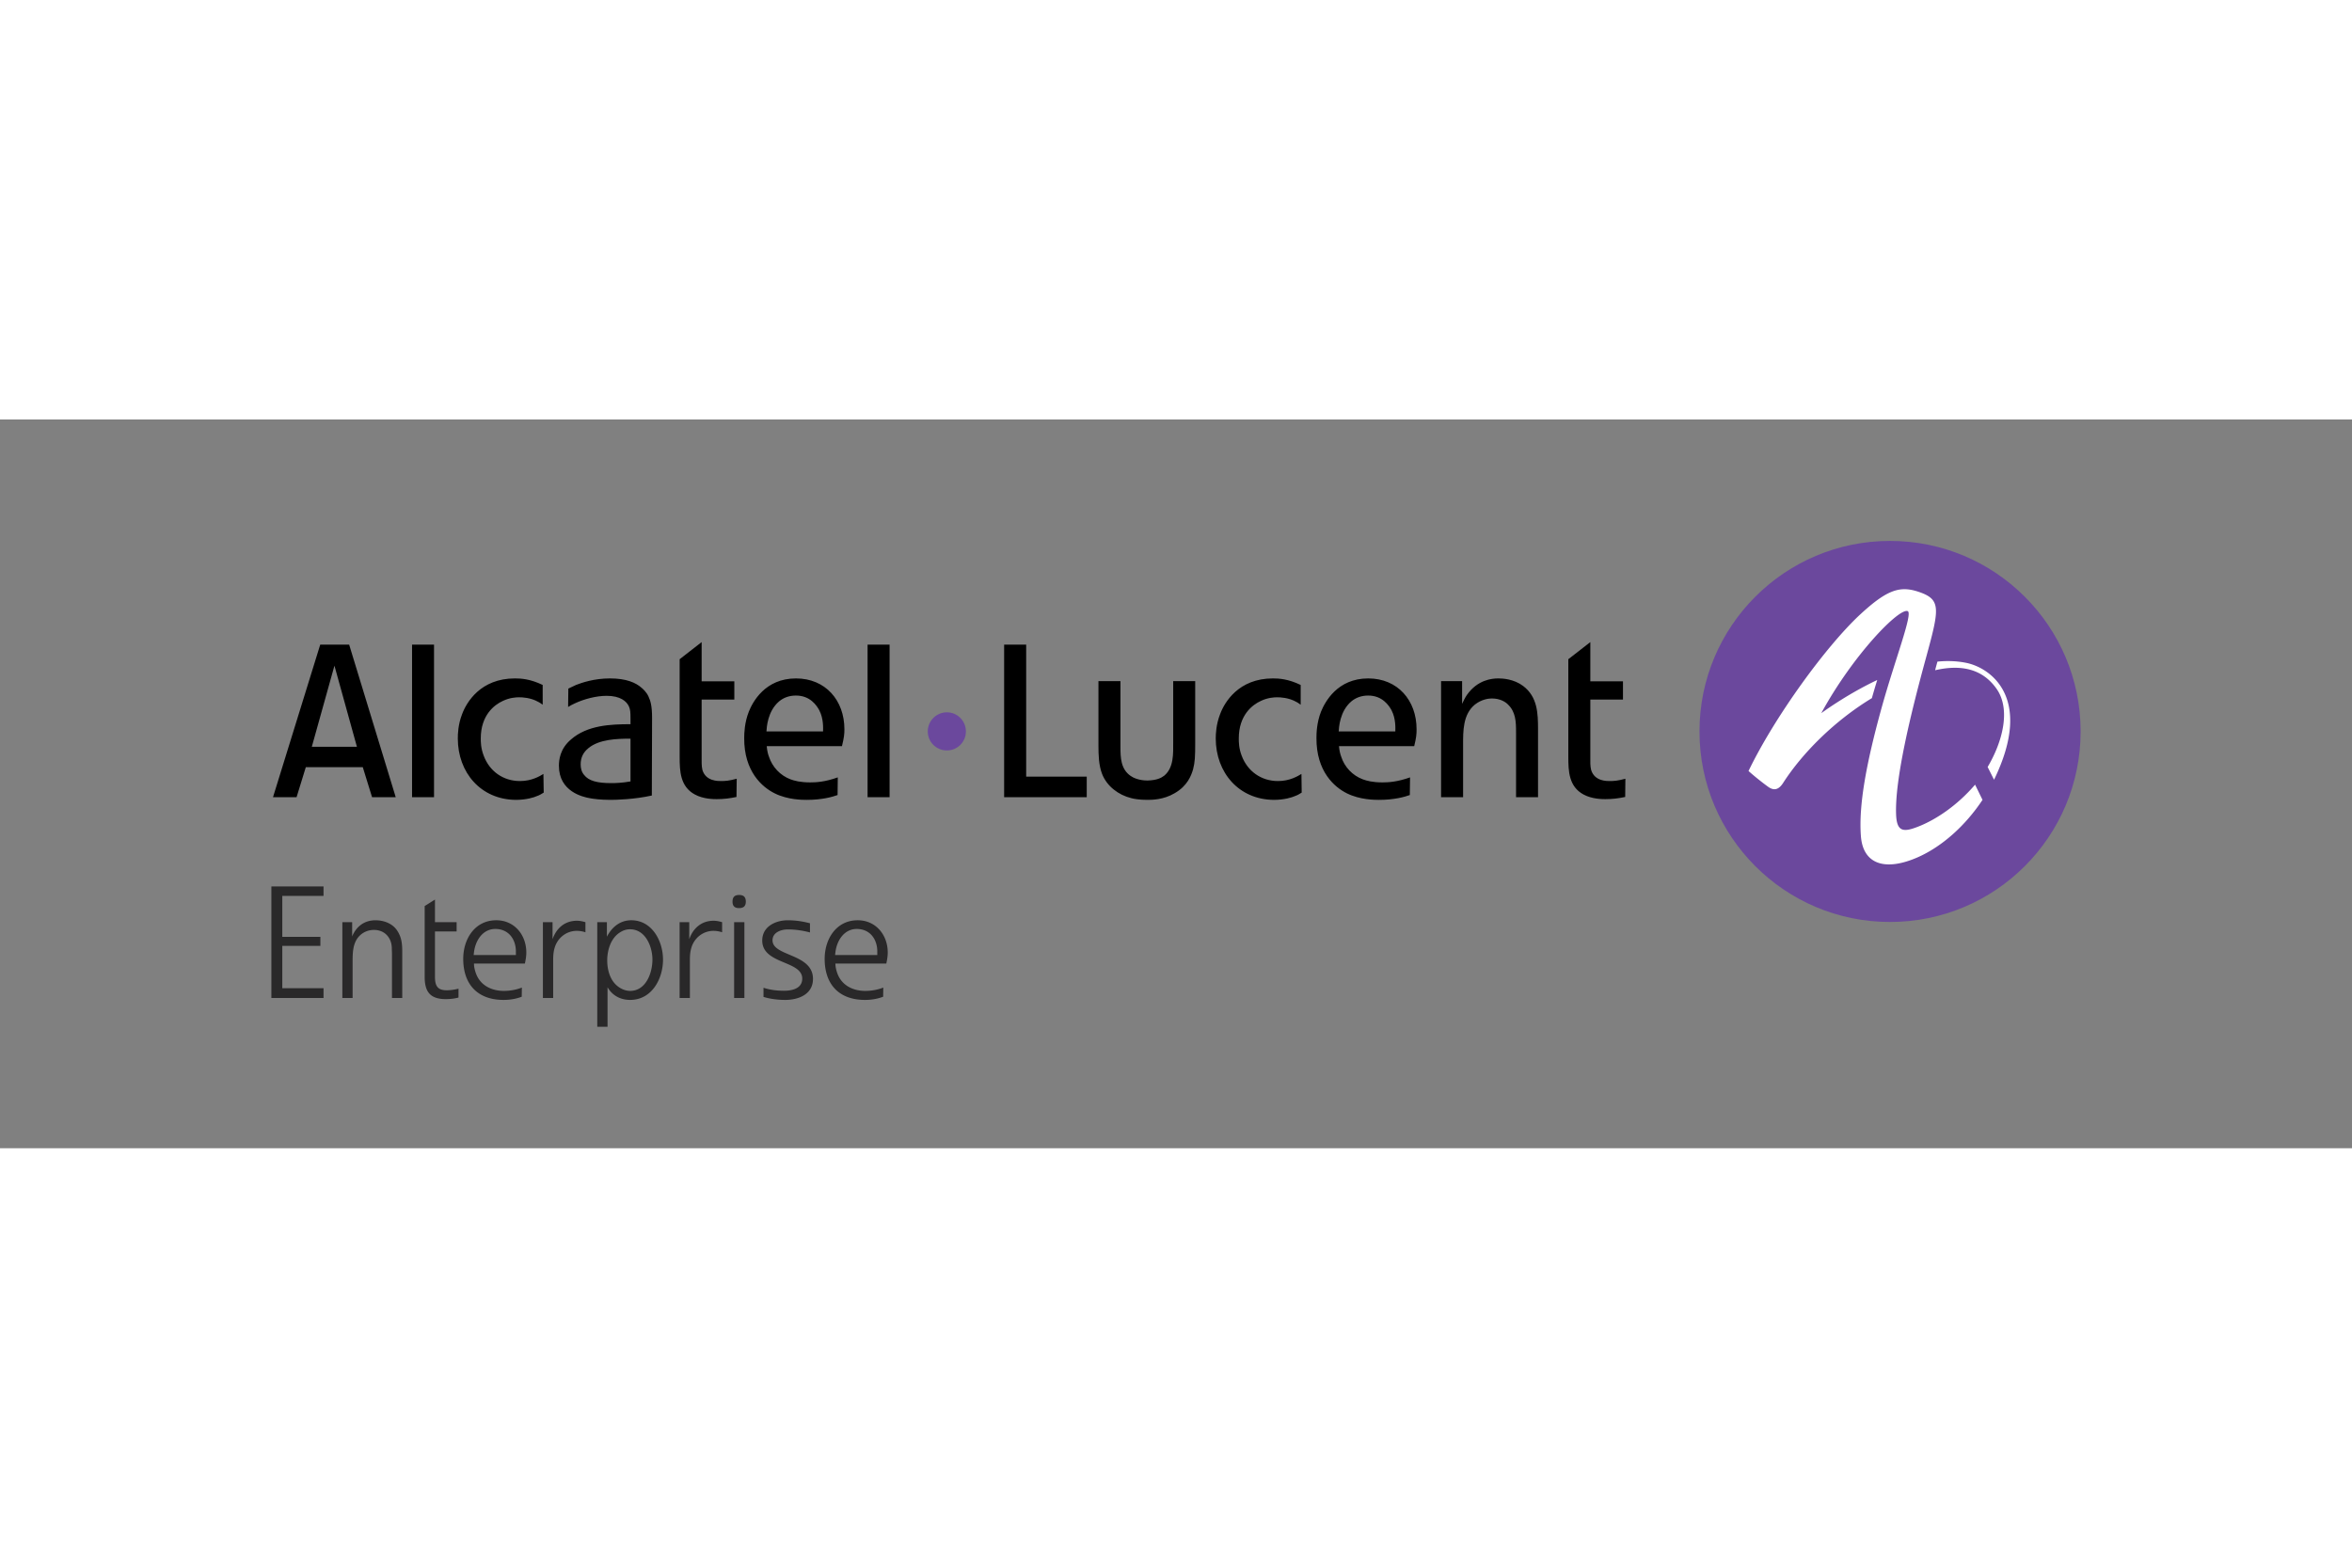
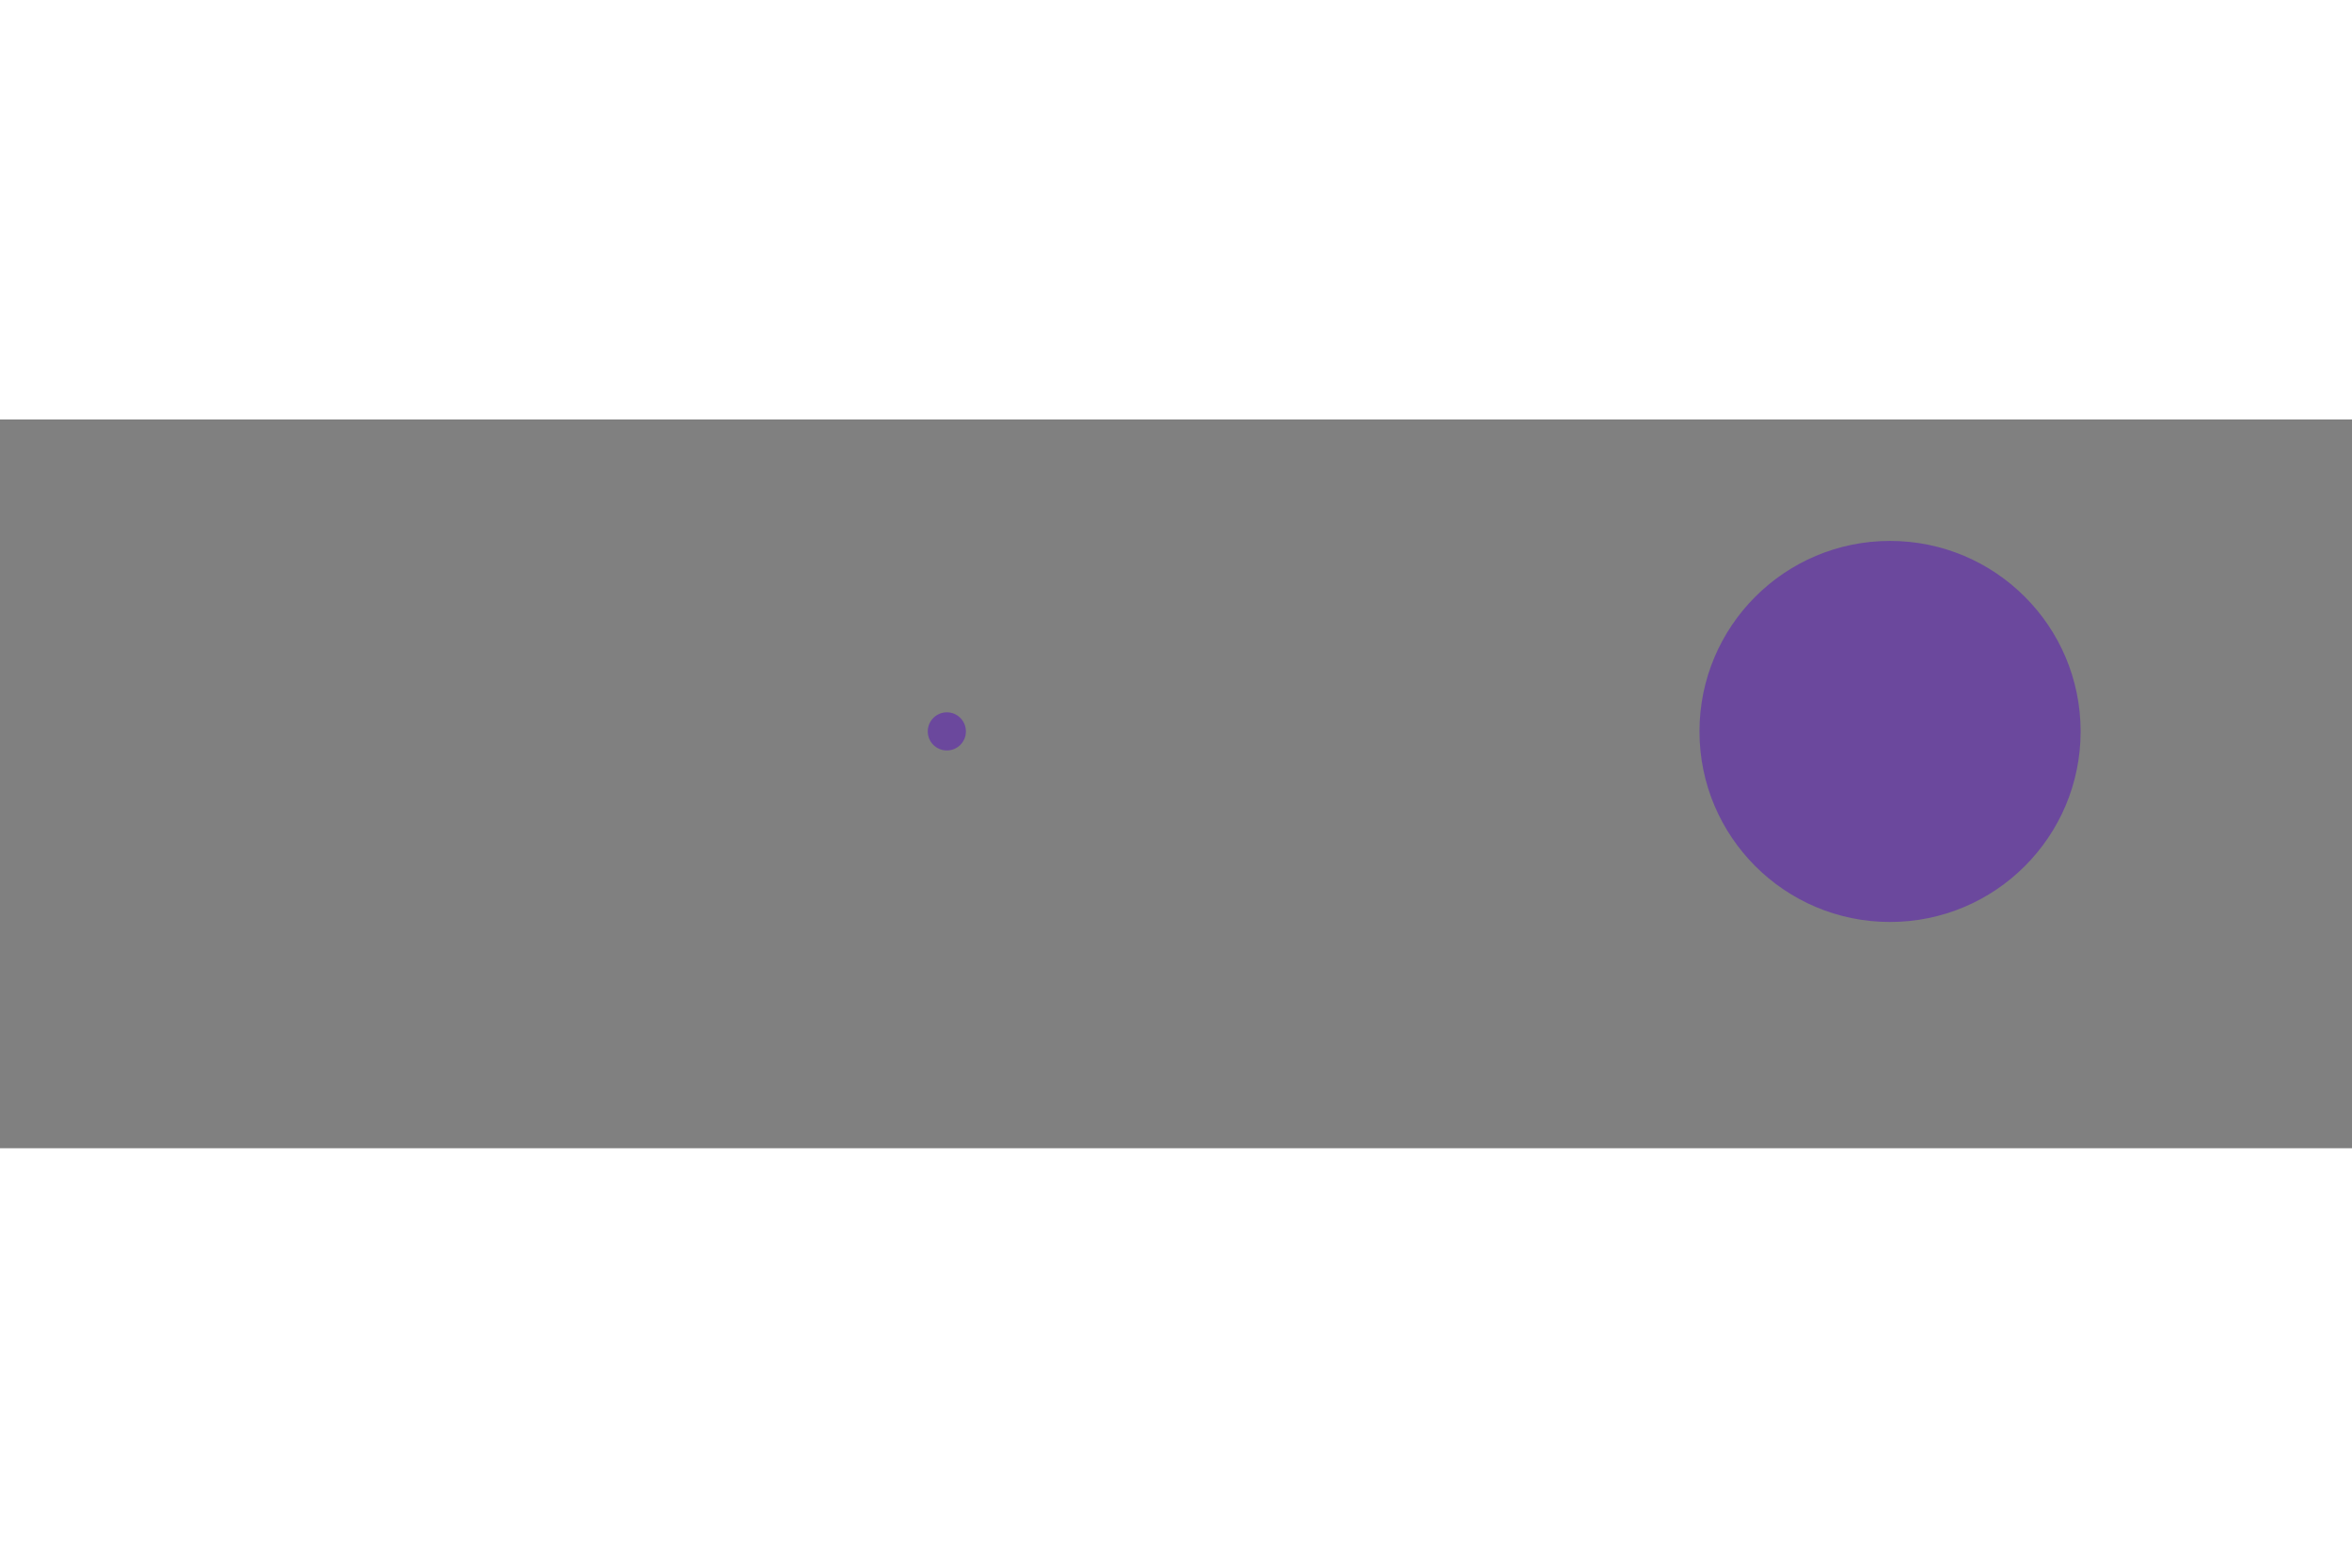
<svg xmlns="http://www.w3.org/2000/svg" height="800" width="1200" viewBox="-197.517 -88.421 1711.818 530.523">
  <rect x="-197.517" y="-88.421" width="1711.818" height="530.523" fill="#808080" stroke="none" />
  <path d="M1316.783 138.695c0 76.579-62.116 138.695-138.724 138.695-76.589 0-138.666-62.116-138.666-138.695C1039.393 62.087 1101.47 0 1178.059 0c76.608 0 138.724 62.087 138.724 138.695" fill="#6b489d" />
-   <path d="M1239.747 177.692c-13.308 15.45-28.484 25.06-39.796 29.727-11.713 4.785-16.928 4.942-17.457-8.17-.998-25.236 10.226-72.039 21.733-114.056 9.942-36.401 11.312-42.713-5.969-48.34-13.083-4.197-22.379-1.3-41.587 16.4-24.815 22.85-62.586 74.74-81.589 114.253 4.864 4.315 10.255 8.562 14.267 11.468 4.315 3.111 7.73 2.143 10.91-2.78 14.081-21.898 37.507-45.314 64.602-61.744a559.872 559.872 0 013.895-13.2c-22.408 10.558-40.746 24.17-40.746 24.17 23.191-42.537 56.793-76.98 62.939-74.28 3.933 1.693-9.531 35.99-19.17 70.953-11.047 40.03-16.625 70.56-14.902 92.91 1.585 20.333 17.535 25.735 41.313 15.323 17.897-7.877 34.825-23.17 47.193-41.821l-5.391-11.038c-.05.059-.147.186-.245.225m-6.83-89.045c-6.478-1.233-13.22-1.487-20.333-.783a250.283 250.283 0 00-1.693 6.272c17.887-4.129 34.101-1.702 44.816 13.67 10.5 15.167 4.06 38.779-6.595 56.764l4.657 9.257c.05-.127.147-.206.186-.343 28.945-59.856-3.297-81.579-21.038-84.837" fill="#fff" />
  <path d="M505.48 138.695c0 7.642-6.185 13.836-13.846 13.836-7.701 0-13.915-6.194-13.915-13.836 0-7.681 6.214-13.924 13.915-13.924 7.661 0 13.846 6.243 13.846 13.924" fill="#6b489d" />
-   <path d="M45.895 90.821l-16.468 59.024h32.82zm27.38 95.728l-6.762-21.86h-41.45l-6.732 21.86H1.177L35.553 75.488H56.6l33.896 111.061zM433.916 75.488h16.018v111.061h-16.018zM401.518 138.7c0-2.163.528-9.169-2.808-15.539-1.771-3.19-6.488-10.685-17.085-10.587-4.6 0-8.797 1.448-12.134 4.266-8.444 7.212-8.983 19.061-9.169 21.86zm-41.01 10.705c.323 3.689 1.047 6.155 1.595 7.564 2.447 7.603 8.269 13.768 15.647 16.556 3.004 1.096 7.24 2.26 14.472 2.26 4.178 0 10.725-.322 20.01-3.65l-.146 12.859c-3.865 1.39-11.439 3.513-22.32 3.513-3.18 0-13.973 0-23.465-4.756-8.973-4.423-22.369-15.842-22.173-40.335 0-3.16.176-11.096 3.376-19.179 2.769-6.898 11.742-24.14 34.307-24.14 21.488 0 35.246 16 35.246 36.969 0 3.513-.206 5.842-1.781 12.339zm-23.572-33.925h-23.788v43.602c0 .725-.137 4.766.538 7.564 2.456 8.435 11.615 8.161 13.739 8.161 2.974 0 5.636-.186 11.253-1.683l-.167 13.26c-5.098 1.066-9.188 1.584-14.443 1.584-2.084 0-9.677 0-15.832-3.366-10.734-5.763-11.096-17.075-11.096-27.447v-71.04l16.008-12.467v28.553h23.788zm-75.561 28.475c-9.482 0-22.741.342-30.618 6.898-3.728 2.994-5.666 6.82-5.666 11.782 0 2.984.715 5.646 2.515 7.73 3.327 4.256 9.316 5.95 19.884 5.95 2.446 0 7.779-.128 13.885-1.234zm-45.247-36.46c1.761-.832 3.65-1.751 5.587-2.642 4.09-1.595 13.093-4.756 24.718-4.756 11.987 0 18.817 3.161 22.878 6.723.86.675 3.679 3.16 5.117 6.35 1.585 3.327 2.642 7.173 2.642 15.637l-.176 56.539c-12.858 2.828-25.892 3.16-30.09 3.16-7.084 0-12.524-.714-15.196-1.242-4.883-.88-22.34-4.756-22.34-23.534 0-4.12.686-12.378 8.837-19.237 11.928-10.392 28.856-11.067 43.27-11.067v-3.895c0-4.931-.167-6.712-1.057-8.836-1.712-4.041-6.488-7.926-16.332-7.926-7.573 0-16.38 2.339-23.102 5.48-1.752.714-3.366 1.722-4.922 2.632zm-18.67 11.625h-.176c-1.752-1.243-1.889-1.38-3.004-1.918-5.597-3.18-11.762-3.366-13.895-3.366-2.124 0-6.86.186-11.967 2.661-6.175 2.809-16.019 10.363-16.019 27.262 0 2.524 0 7.094 2.124 12.564 4.256 11.41 14.198 18.484 26.41 18.484 8.601 0 14.462-3.571 17.055-5.186l.225 13.582c-1.448.9-3.17 1.977-4.794 2.485-2.241 1.067-8.083 2.819-15.451 2.819-25.569-.186-42.282-19.904-42.282-44.748 0-2.985.167-10.167 3.16-17.75 3.152-8.474 13.367-25.912 38.378-25.912 4.413 0 11.126.353 20.236 4.756zm-95.073-43.632h15.99v111.061h-15.99zm881.321 39.992h-23.758v43.602c0 .725-.166 4.766.558 7.564 2.485 8.435 11.595 8.161 13.709 8.161 3.004 0 5.646-.186 11.243-1.683l-.137 13.26c-5.098 1.066-9.178 1.584-14.433 1.584-2.163 0-9.697 0-15.881-3.366-10.725-5.763-11.087-17.075-11.087-27.447v-71.04l16.028-12.467v28.553h23.758zm-117.08-13.416v16.557c.91-1.967 2.271-4.785 3.514-6.527 7.71-10.92 17.946-11.997 22.868-11.997 3.043 0 11.125.353 17.985 5.46 10.548 7.956 10.89 19.913 10.89 31.714v49.278h-15.998v-47.34c0-7.437-.186-14.795-5.998-20.246-1.576-1.624-5.47-4.276-11.615-4.276-2.31 0-7.398.568-12.33 4.433-8.787 7.202-8.6 19.384-8.6 29.404v38.025h-16.029v-84.485zM818.015 138.7c0-2.163.529-9.169-2.808-15.539-1.771-3.19-6.566-10.685-17.056-10.587-4.589 0-8.816 1.448-12.173 4.266-8.464 7.212-8.973 19.061-9.168 21.86zm-41.01 10.705c.314 3.689 1.067 6.155 1.595 7.564 2.388 7.603 8.25 13.768 15.676 16.556 2.995 1.096 7.163 2.26 14.365 2.26 4.237 0 10.783-.322 20.099-3.65l-.176 12.859c-3.856 1.39-11.459 3.513-22.35 3.513-3.16 0-13.875 0-23.435-4.756-8.973-4.423-22.33-15.842-22.164-40.335 0-3.16.147-11.096 3.337-19.179 2.838-6.898 11.772-24.14 34.336-24.14 21.488 0 35.197 16 35.197 36.969 0 3.513-.156 5.842-1.722 12.339zm-27.868-30.285h-.186c-1.722-1.243-1.918-1.38-2.955-1.918-5.626-3.18-11.781-3.366-13.924-3.366-2.104 0-6.85.186-11.958 2.661-6.184 2.809-16.018 10.363-16.018 27.262 0 2.524 0 7.094 2.094 12.564 4.257 11.41 14.257 18.484 26.44 18.484 8.6 0 14.403-3.571 17.065-5.186l.186 13.582c-1.38.9-3.17 1.977-4.775 2.485-2.27 1.067-8.073 2.819-15.5 2.819-25.51-.186-42.282-19.904-42.282-44.748 0-2.985.225-10.167 3.21-17.75 3.14-8.474 13.366-25.912 38.387-25.912 4.355 0 11.096.353 20.216 4.756zm-131.17-17.056v47.908c0 7.701.196 16.146 7.417 21.107 1.928 1.39 6.155 3.337 12.31 3.337 6.664-.196 9.883-1.79 12.163-3.552 7.016-5.793 6.497-16.175 6.497-24.12v-44.68h16.019v44.68c0 10.41-.186 14.305-1.576 19.609-1.272 4.207-3.865 11.928-13.552 17.398-8.093 4.756-16.567 4.756-19.894 4.756-5.284 0-9.697-.715-11.458-1.243-9.325-2.27-17.8-8.63-21.293-17.643-2.446-6.282-2.651-13.846-2.651-20.94v-46.617zm-68.614-26.576v96.11h44.073v14.951h-60.12V75.488z" />
-   <path d="M0 332.746v-81.207h37.957v6.888H7.936v29.806h27.731v6.556H7.936v30.833h30.02v7.124zm87.772 0v-32.203c0-1.272-.117-2.535-.117-3.807 0-7.71-5.06-13.562-12.995-13.562-3.454 0-6.791 1.145-9.433 3.327-6.439 5.294-6.106 14.042-6.106 21.625v24.62h-7.466v-55.218h7.133v10.353c3.102-7.349 8.964-11.733 17.027-11.733 5.743 0 11.957 2.183 15.411 7.026 3.68 5.284 4.022 10.235 4.022 16.557v33.015zm39.22.807c-11.498 0-15.421-5.401-15.421-16.224v-51.528l7.485-4.717v16.449h15.764v6.781h-15.764v32.79c0 6.331 1.497 10.01 8.513 10.01 2.985 0 5.744-.46 8.621-1.154v6.448c-2.984.793-6.086 1.145-9.198 1.145m57.5-25.879h-37.037c0 2.407.567 4.726 1.38 7.016 3.111 8.856 11.4 12.877 20.362 12.877 4.492 0 8.973-.802 13.113-2.417l-.108 6.674c-4.257 1.615-8.758 2.31-13.24 2.31-18.748 0-29.335-11.166-29.335-29.924 0-14.364 8.395-28.064 24.052-28.064 13.23 0 21.86 10.696 21.86 23.465 0 2.76-.47 5.411-1.047 8.063m-21.508-25.197c-7.25 0-12.192 5.294-14.375 11.84-.812 2.31-1.154 4.727-1.389 7.144h30.725v-1.957c.225-9.199-5.068-17.027-14.961-17.027m59.236 1.381c-4.481 0-8.738 1.85-11.85 5.059-4.246 4.384-5.283 9.893-5.283 15.764v28.064h-7.476v-55.208h7.016v12.427c2.759-8.063 8.973-13.464 17.71-13.464 2.193 0 4.14.45 6.224 1.037v7.358c-2.084-.685-4.149-1.037-6.34-1.037m38.877 50.273c-7.006 0-12.878-3.111-16.45-9.198v28.75h-7.475v-76.149h7.016v10.578c3.572-6.909 9.55-11.967 17.72-11.967 15.178 0 23.114 15.186 23.114 28.65 0 14.042-8.161 29.336-23.925 29.336m-.108-51.42c-2.652 0-4.951.802-7.143 2.181-6.781 4.14-9.423 12.995-9.423 20.471 0 7.143 2.192 15.079 8.278 19.326 2.427 1.732 5.411 2.877 8.396 2.877 11.507 0 16.224-13.103 16.224-22.77 0-9.55-5.07-22.086-16.332-22.086m60.733 1.148c-4.482 0-8.748 1.85-11.85 5.059-4.257 4.384-5.284 9.893-5.284 15.764v28.064h-7.486v-55.208h7.016v12.427c2.76-8.063 8.983-13.464 17.711-13.464 2.192 0 4.15.45 6.214 1.037v7.358a19.813 19.813 0 00-6.321-1.037m18.627-16.565c-3.11 0-4.725-1.488-4.725-4.61 0-3.326 1.39-4.94 4.834-4.94 3.229 0 4.843 1.506 4.843 4.833s-1.722 4.717-4.951 4.717m-3.562 10.235h7.476v55.218h-7.476zm37.152 56.603c-5.186 0-10.93-.685-15.764-2.191v-6.674c4.834 1.605 9.903 2.192 14.962 2.192 5.871 0 13.23-1.615 13.23-8.856 0-13.239-29.111-10.245-29.111-27.721 0-10.235 9.775-14.736 18.63-14.736 5.53 0 10.823.802 16.107 2.191v6.674c-5.284-1.39-10.705-2.192-16.106-2.192-4.824 0-11.146 2.074-11.146 7.946 0 11.85 29.444 9.432 29.444 28.073 0 11.273-10.588 15.294-20.246 15.294m73.617-26.457h-37.046c0 2.407.577 4.726 1.38 7.016 3.11 8.856 11.39 12.877 20.362 12.877 4.492 0 8.973-.802 13.112-2.417l-.117 6.674c-4.257 1.615-8.738 2.31-13.22 2.31-18.758 0-29.336-11.166-29.336-29.924 0-14.364 8.396-28.064 24.033-28.064 13.239 0 21.87 10.696 21.87 23.465 0 2.76-.47 5.411-1.038 8.063m-21.517-25.197c-7.241 0-12.183 5.294-14.375 11.84-.802 2.31-1.154 4.727-1.38 7.144h30.706v-1.957c.235-9.199-5.059-17.027-14.951-17.027" fill="#292829" />
</svg>